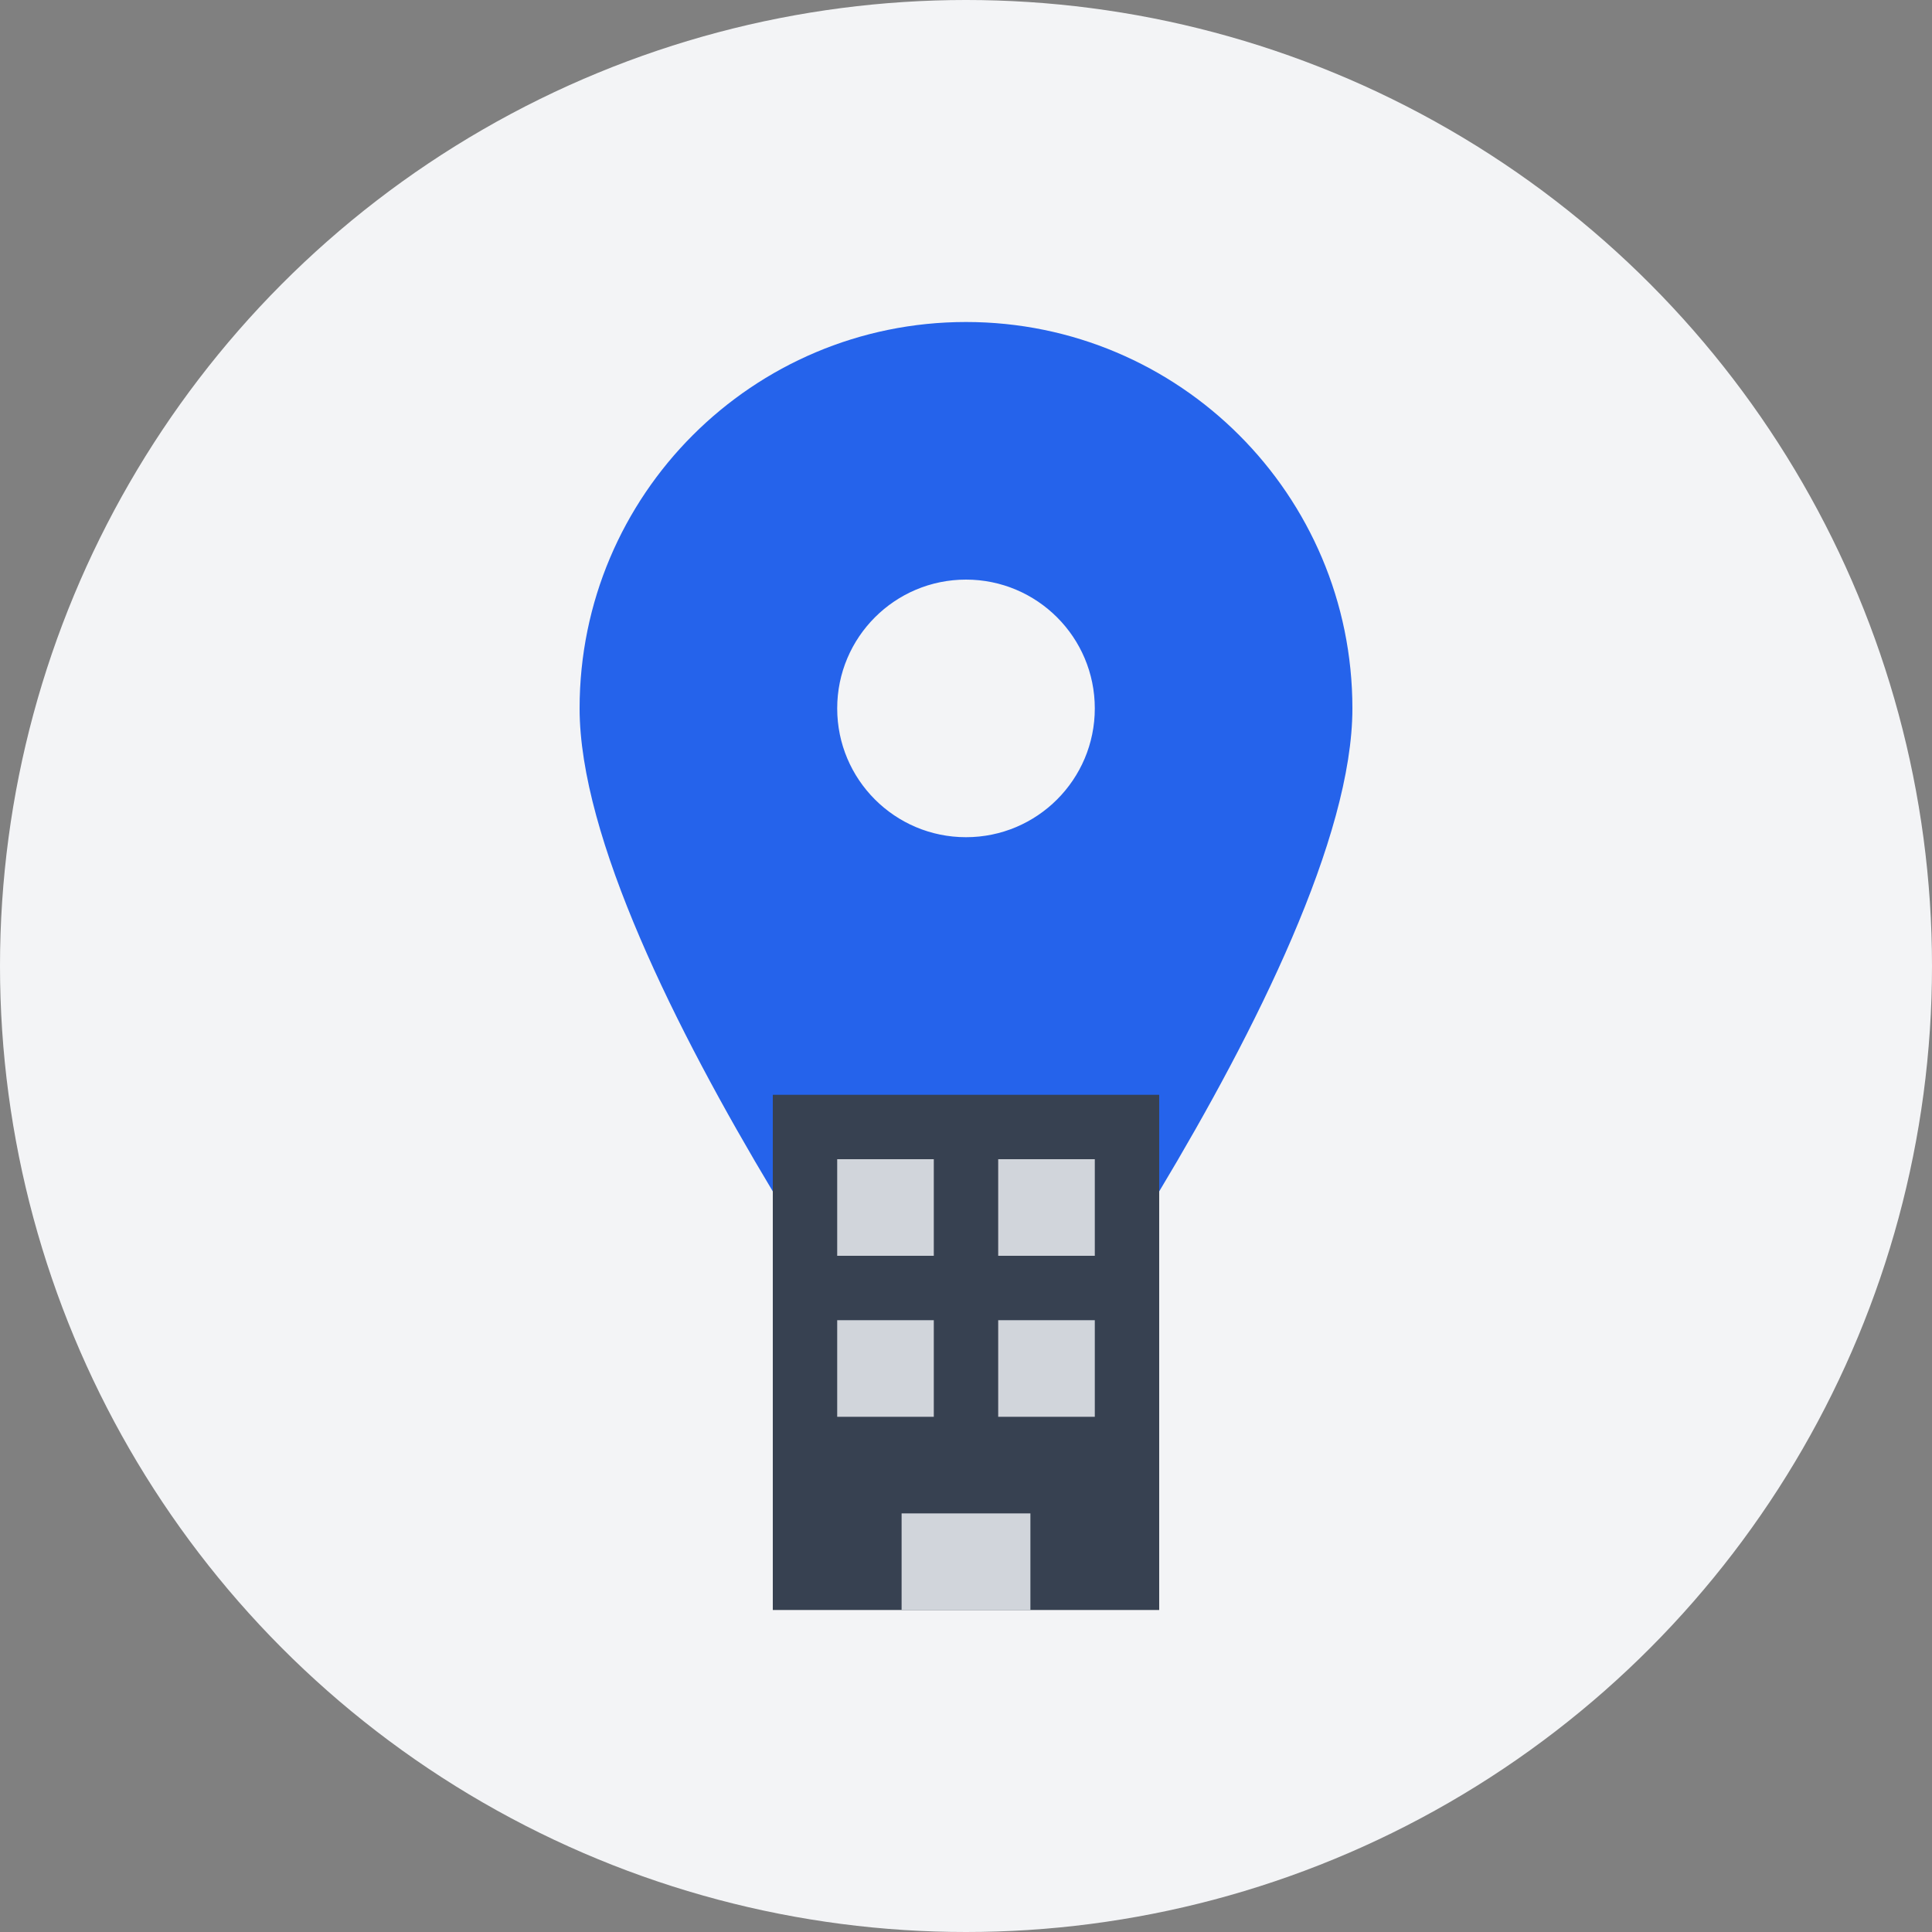
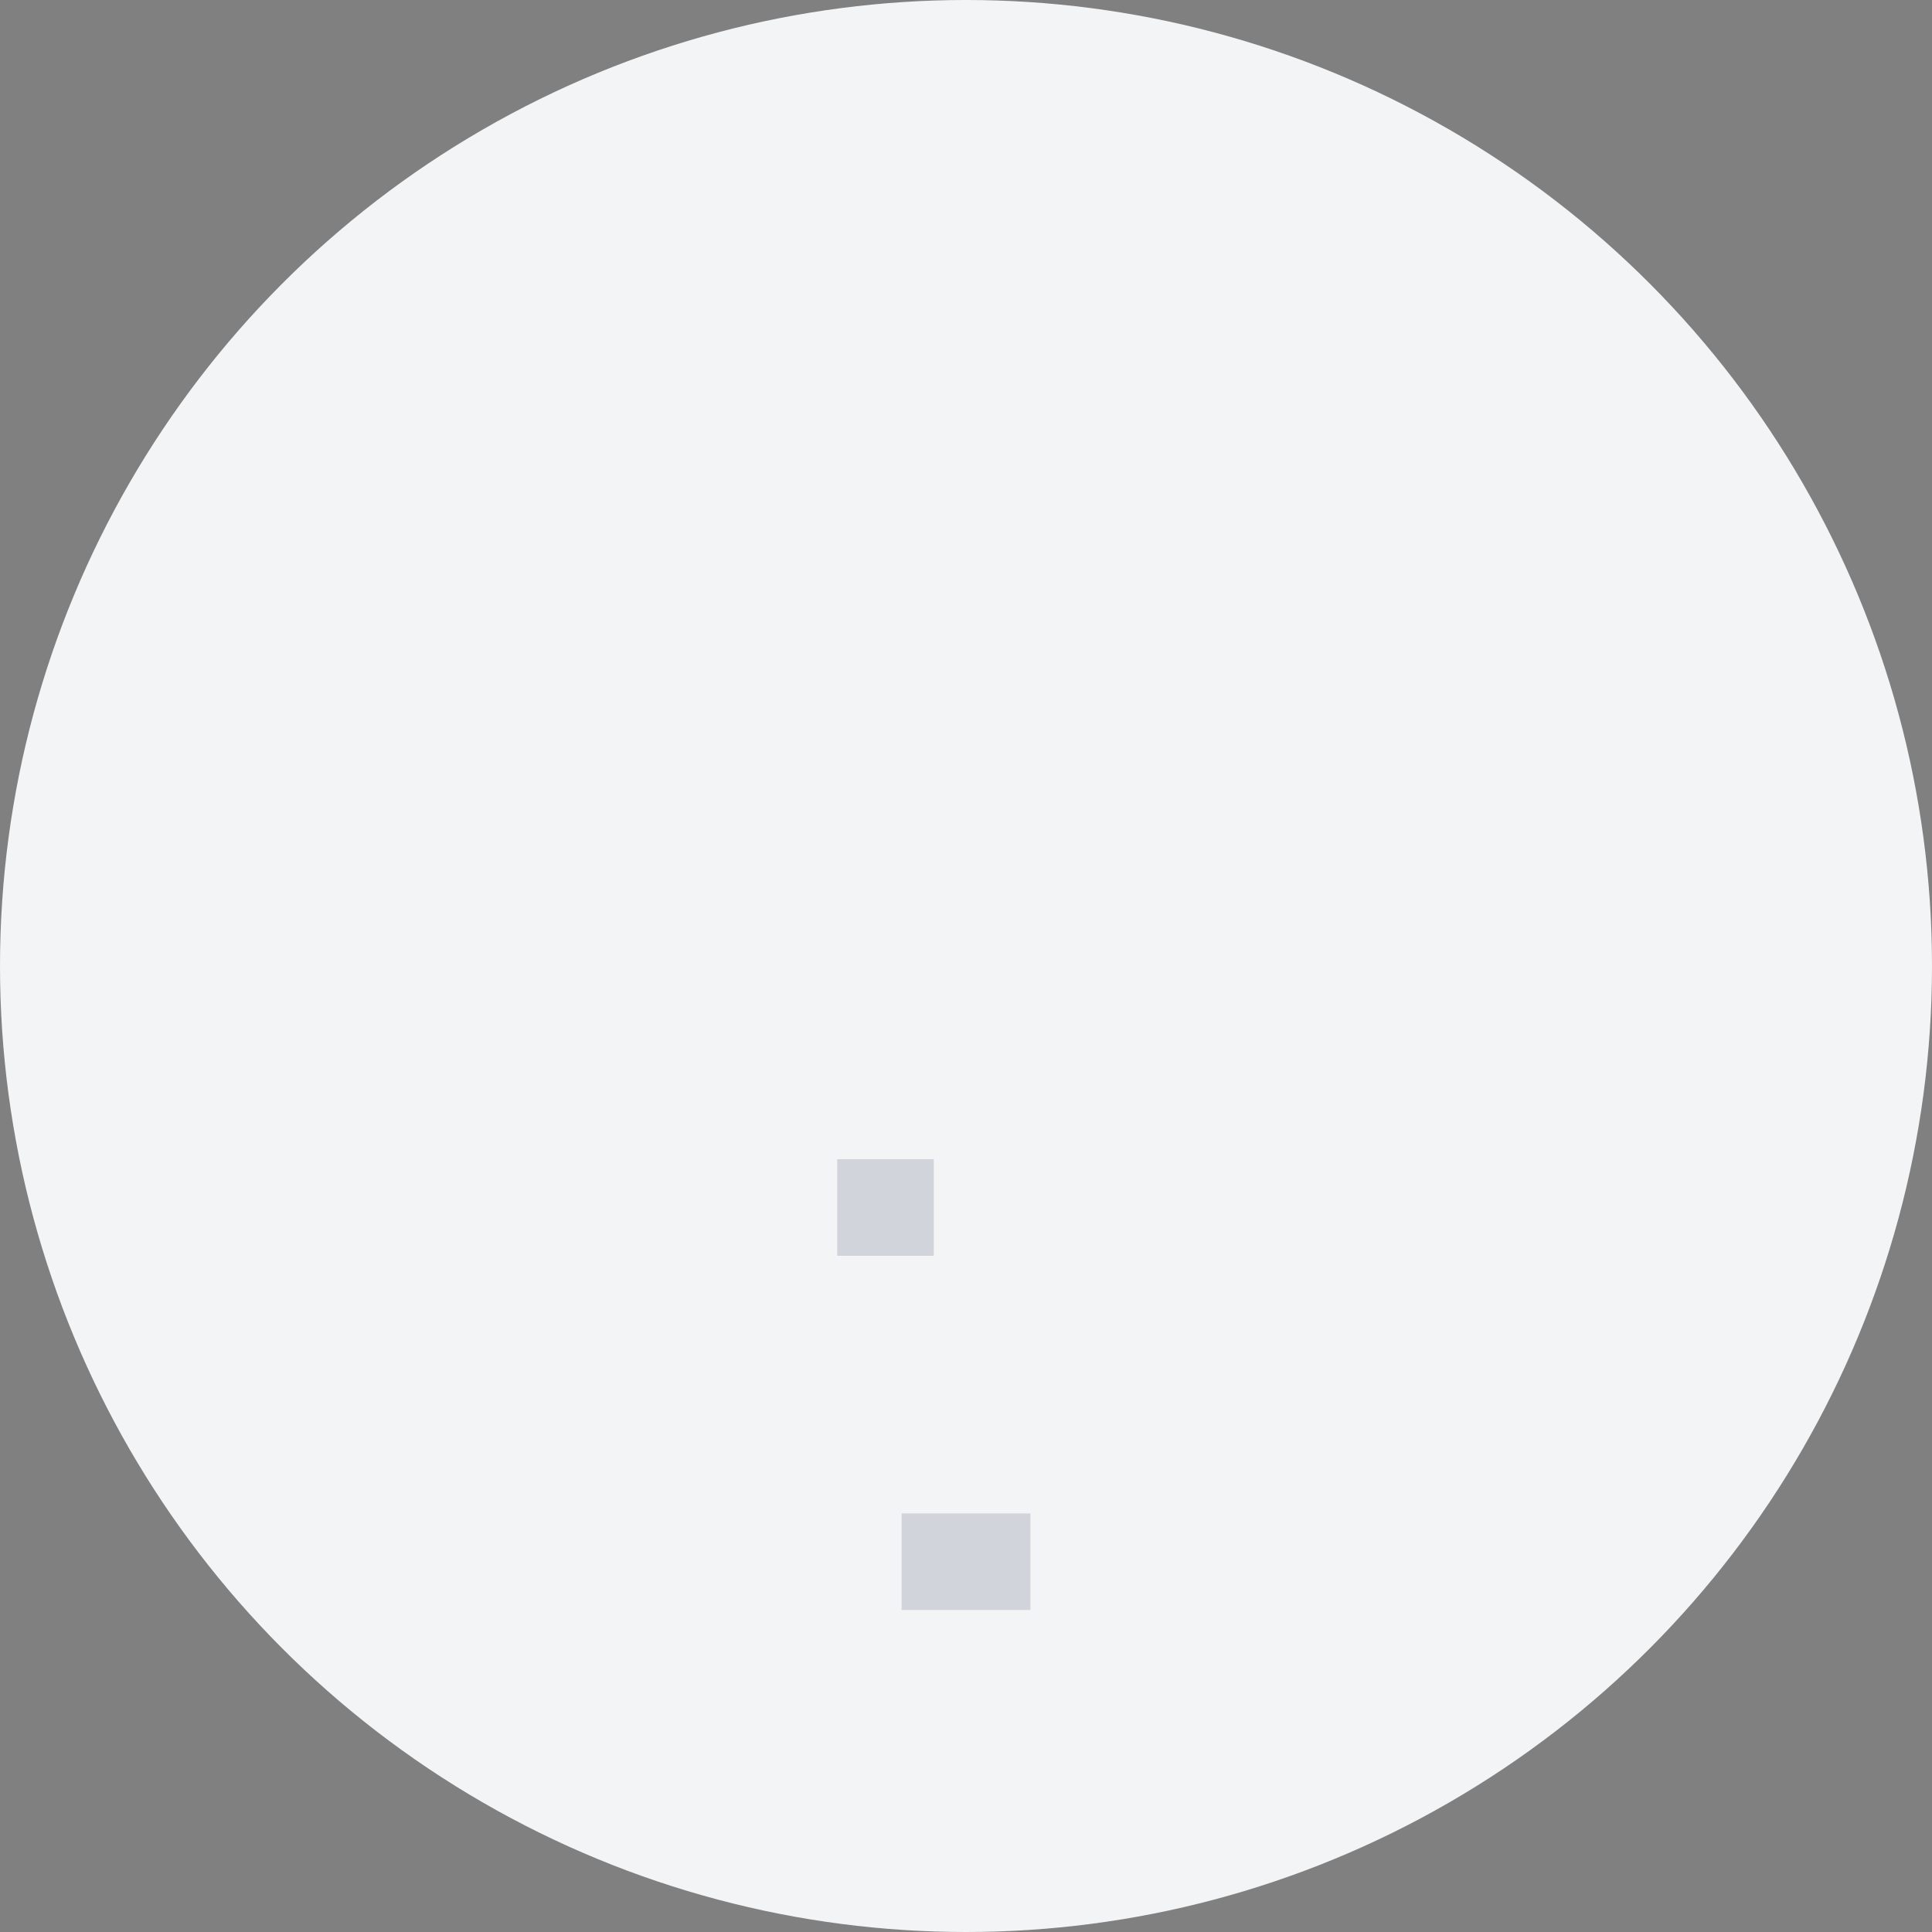
<svg xmlns="http://www.w3.org/2000/svg" width="60" height="60" viewBox="0 0 60 60" fill="none">
  <rect x="0" y="0" width="60" height="60" fill="#808080" stroke="none" />
  <circle cx="30" cy="30" r="30" fill="#F3F4F6" />
-   <path d="M30 10C23.373 10 18 15.373 18 22C18 30 30 46 30 46C30 46 42 30 42 22C42 15.373 36.627 10 30 10ZM30 26C27.791 26 26 24.209 26 22C26 19.791 27.791 18 30 18C32.209 18 34 19.791 34 22C34 24.209 32.209 26 30 26Z" fill="#2563EB" />
-   <rect x="24" y="34" width="12" height="16" fill="#374151" />
  <rect x="26" y="36" width="3" height="3" fill="#D1D5DB" />
-   <rect x="31" y="36" width="3" height="3" fill="#D1D5DB" />
-   <rect x="26" y="41" width="3" height="3" fill="#D1D5DB" />
-   <rect x="31" y="41" width="3" height="3" fill="#D1D5DB" />
  <rect x="28" y="47" width="4" height="3" fill="#D1D5DB" />
</svg>